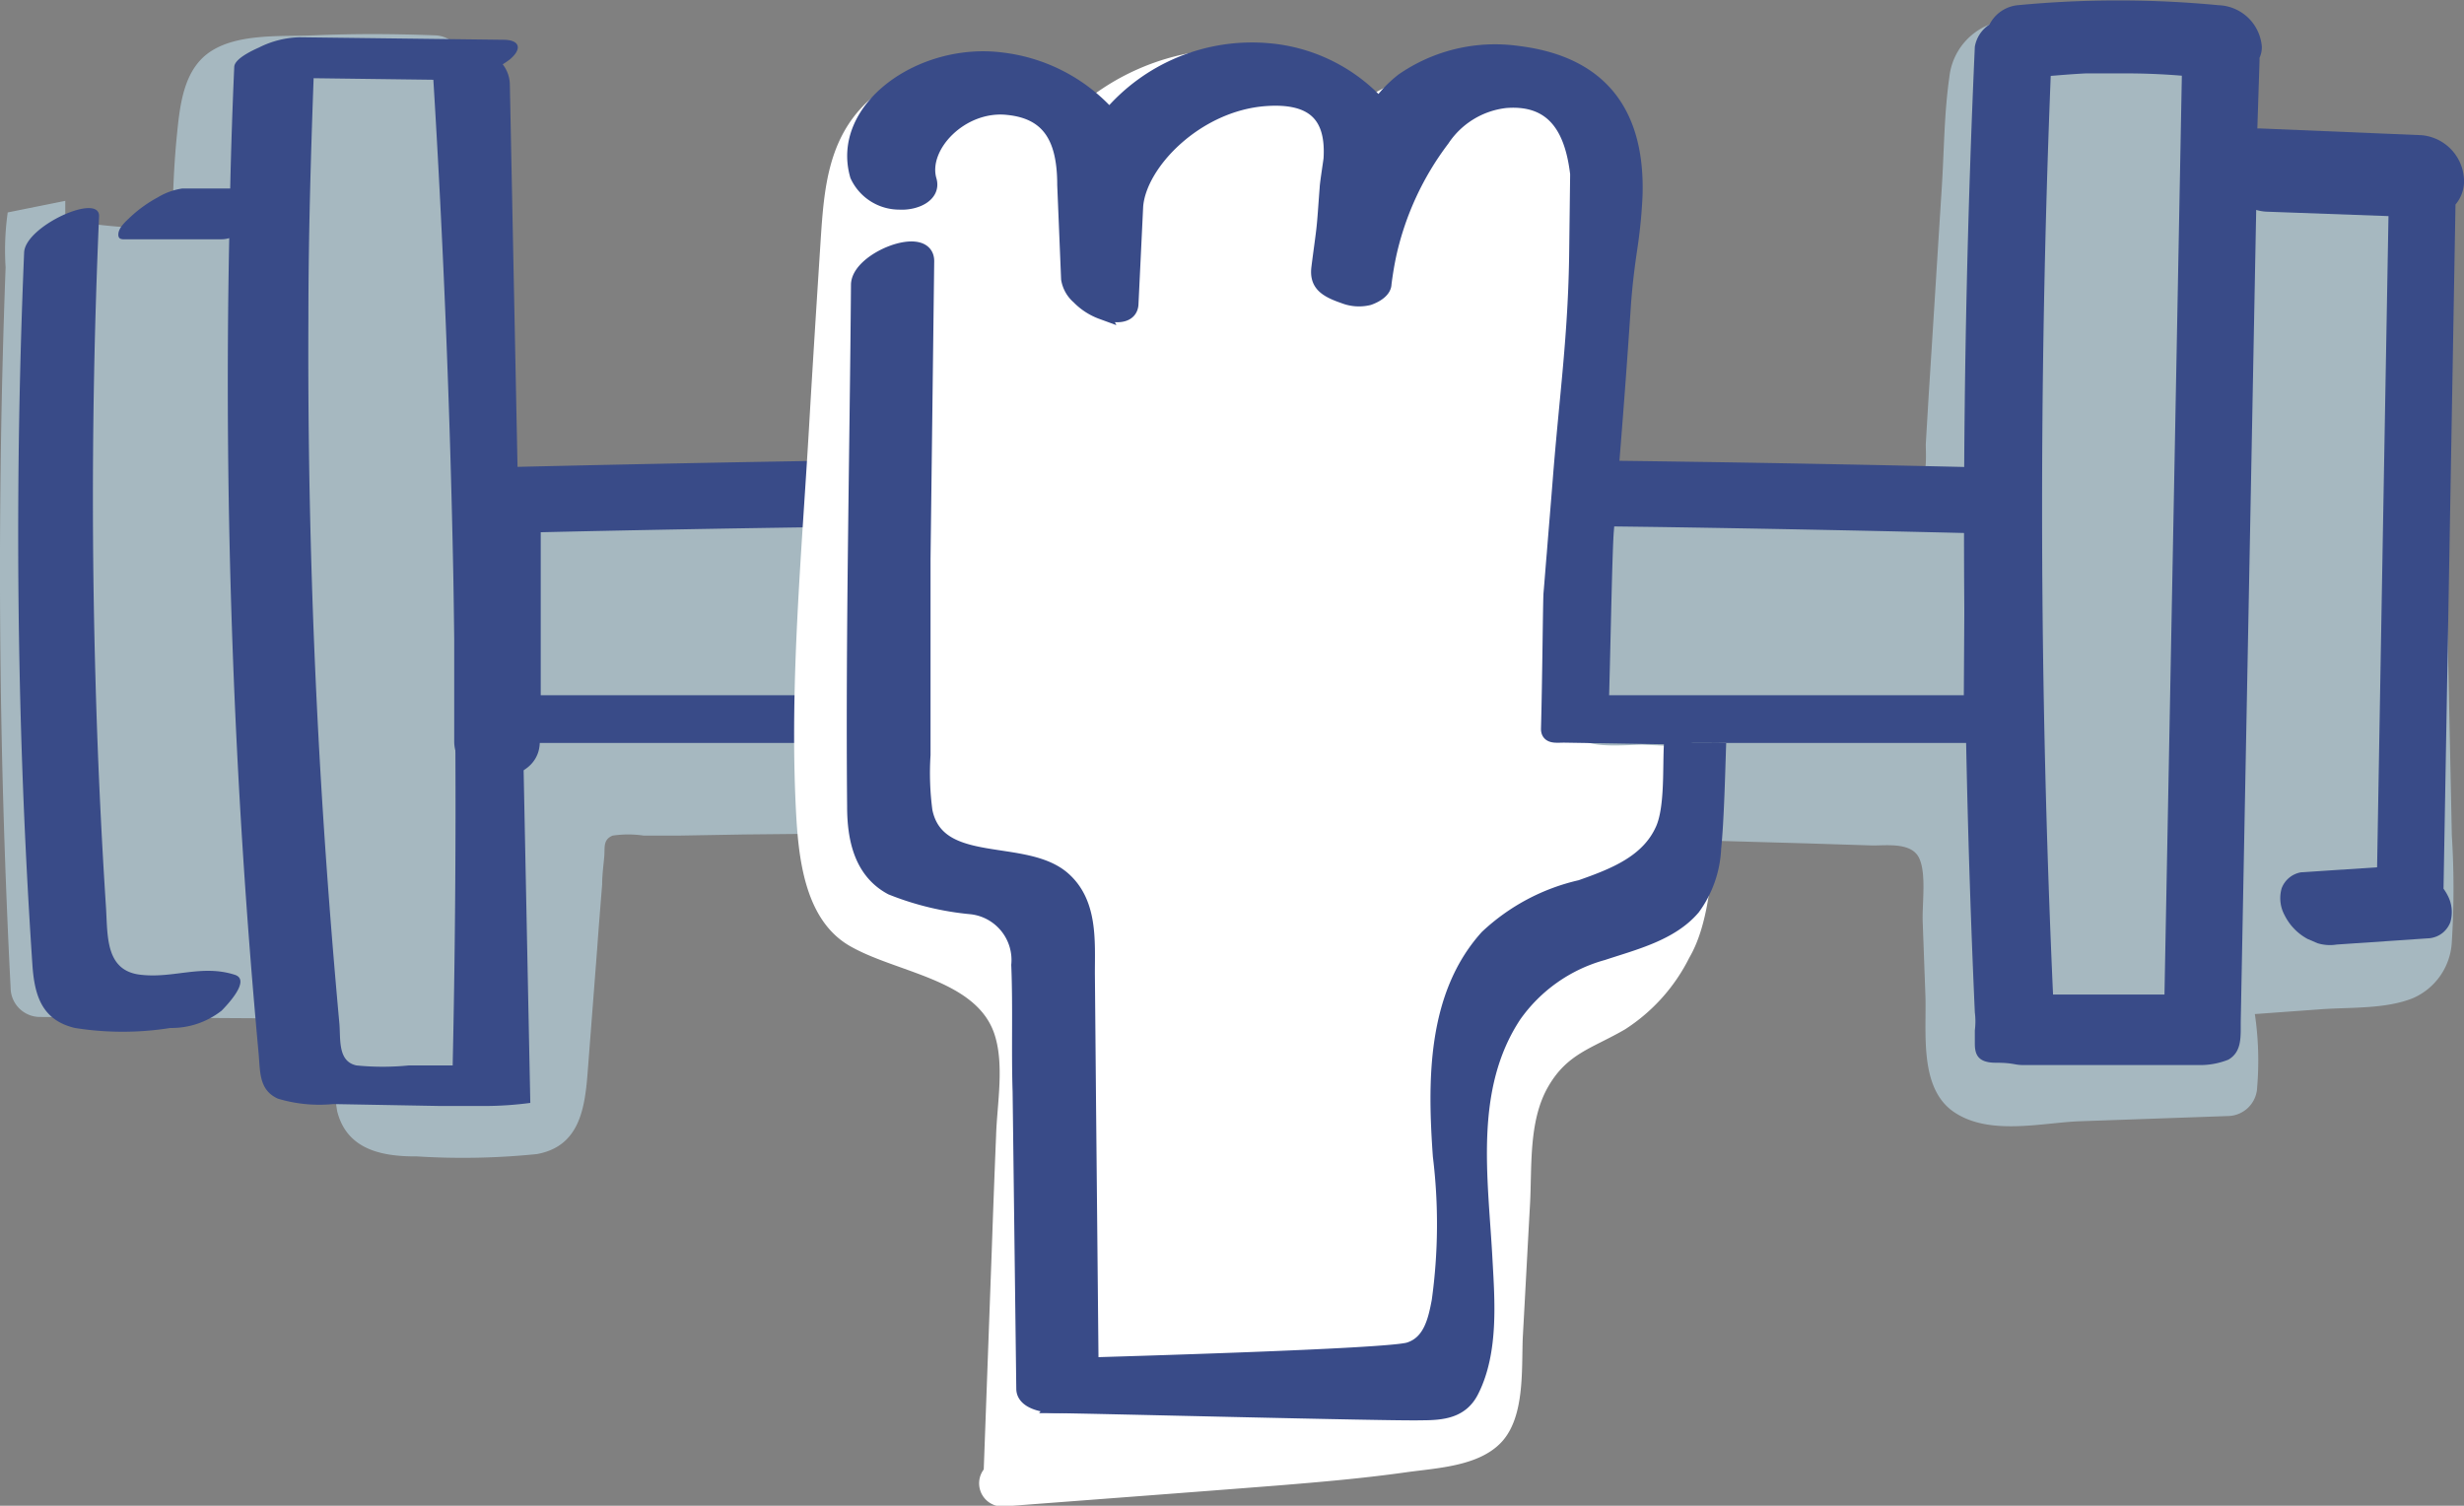
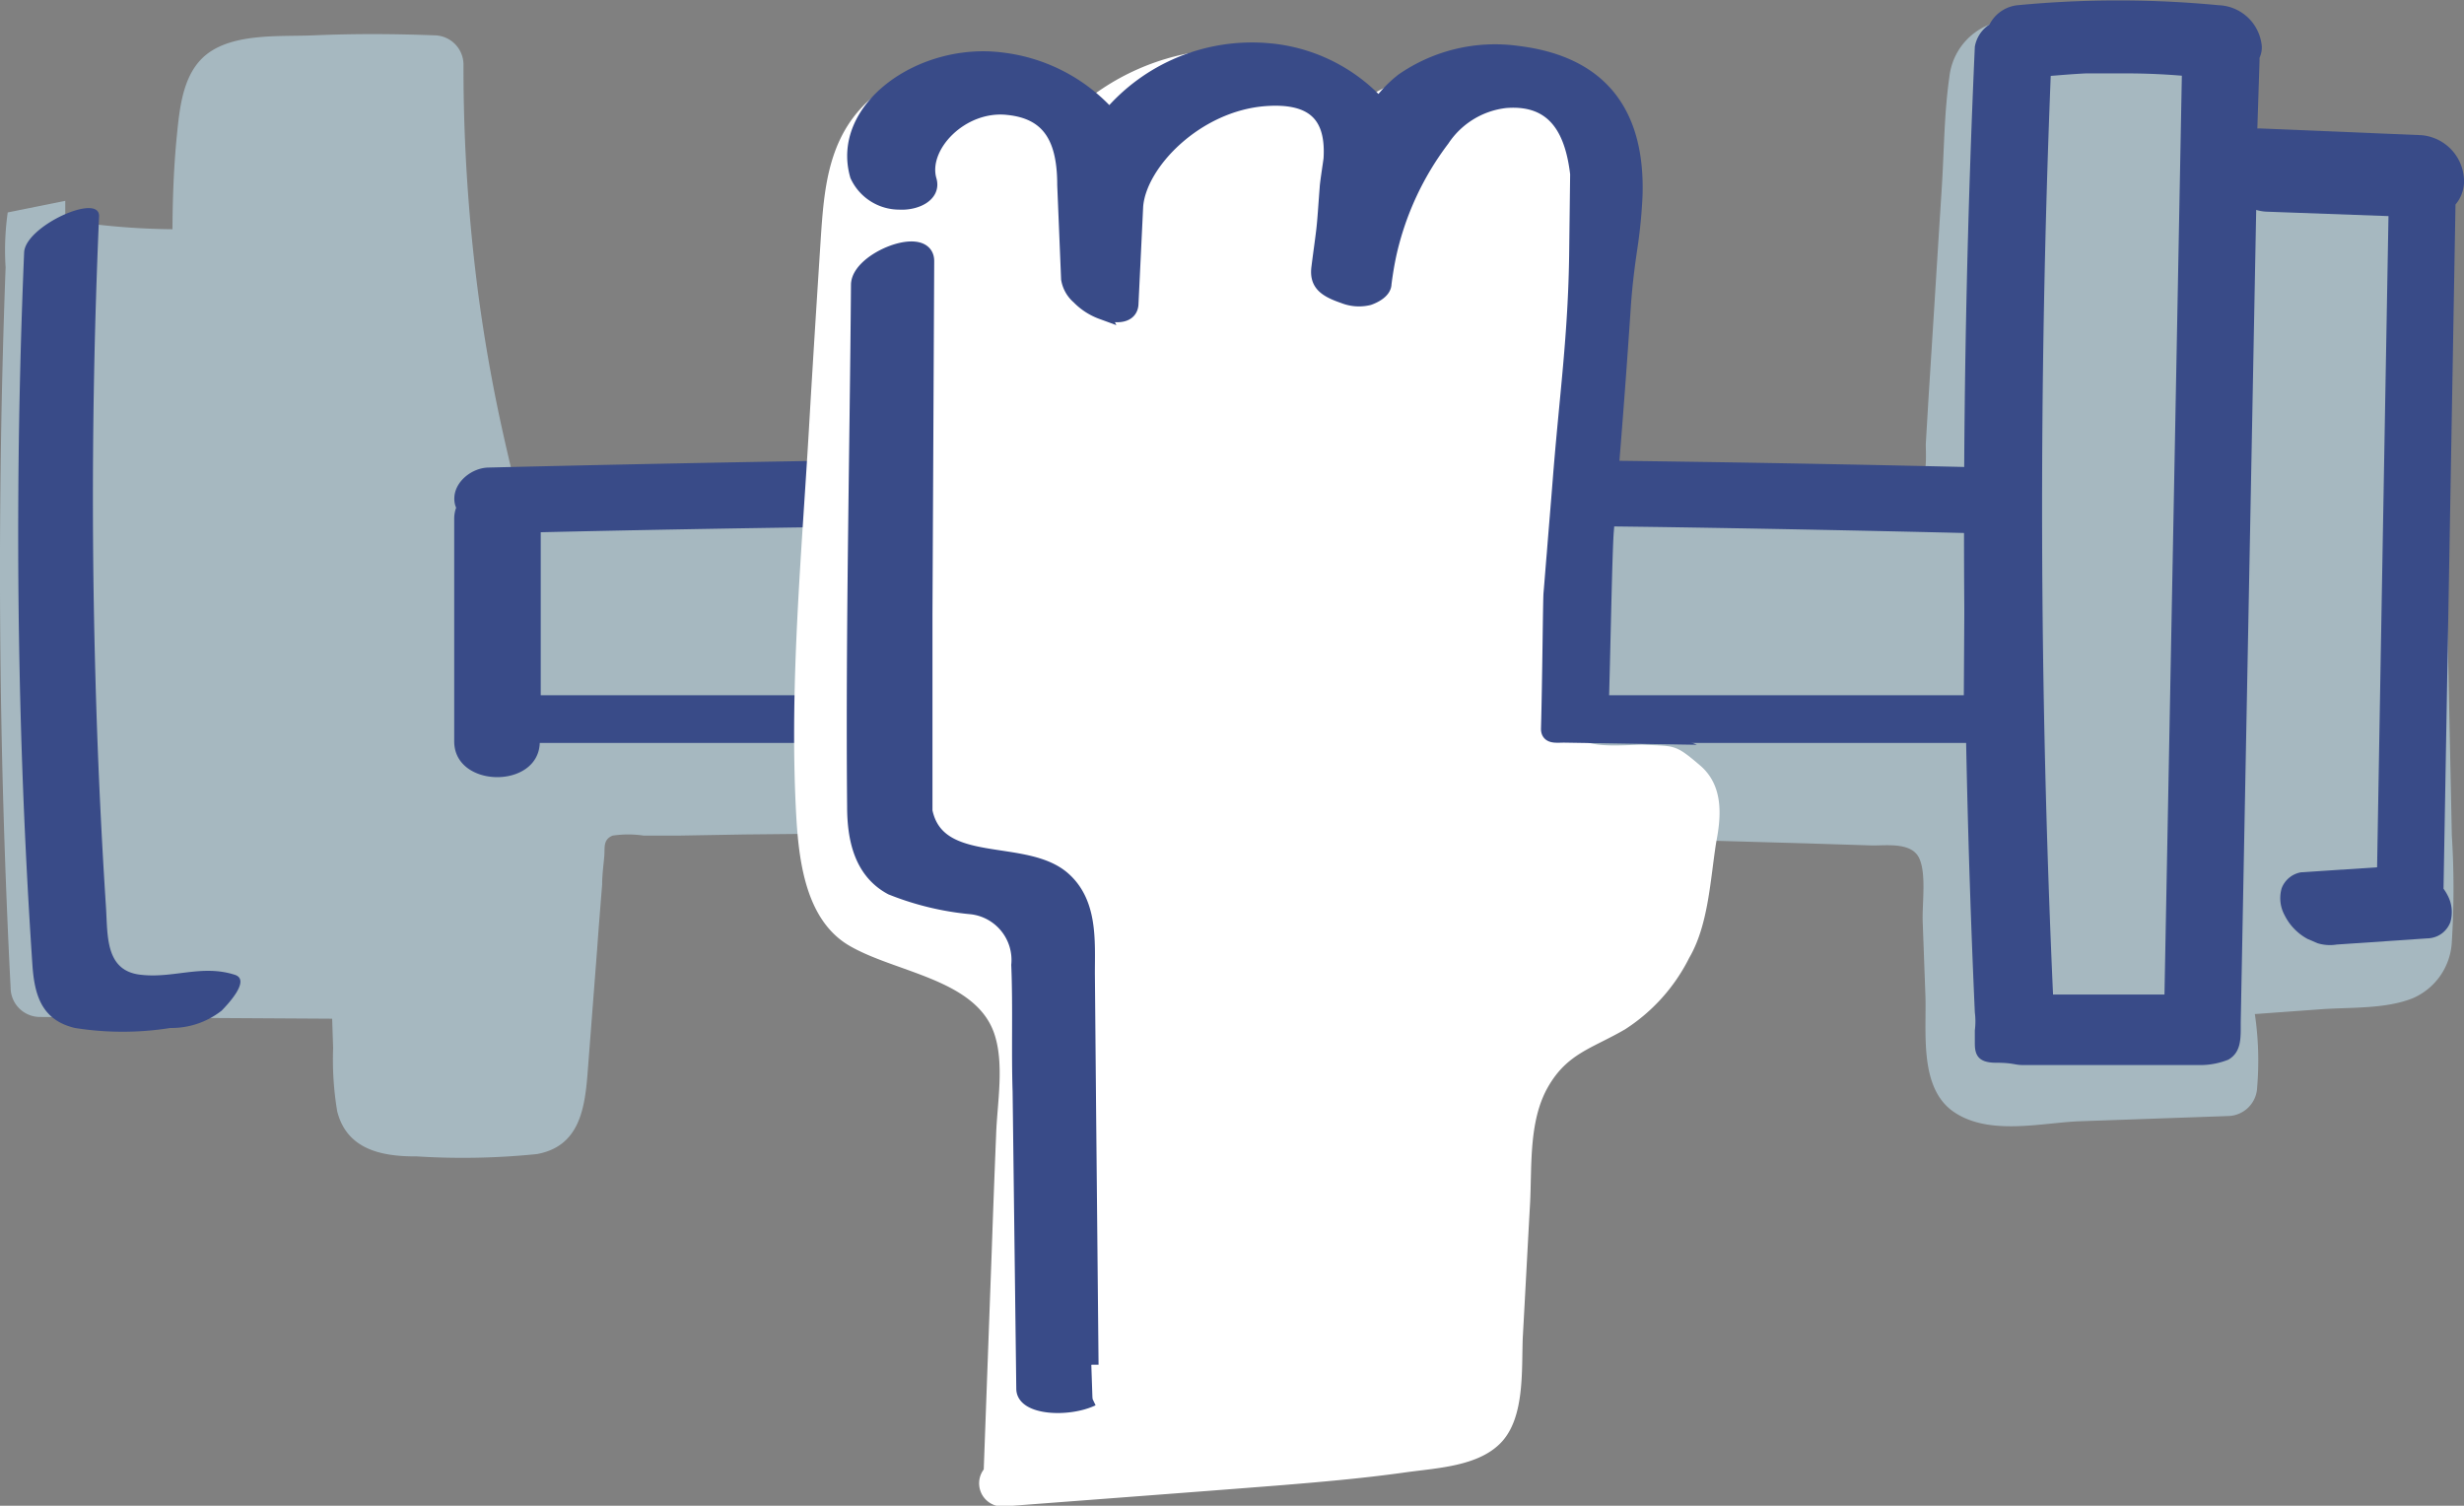
<svg xmlns="http://www.w3.org/2000/svg" viewBox="0 0 127.59 77.97">
  <rect x="0" y="0" width="127.59" height="77.97" fill="#808080" stroke="none" />
  <defs>
    <style>.cls-1{fill:#b7d1dc;opacity:0.7;}.cls-2,.cls-4{fill:#394b88;}.cls-3{fill:#fff;}.cls-4{stroke:#394b88;stroke-miterlimit:10;stroke-width:0.75px;}</style>
  </defs>
  <g id="Layer_2" data-name="Layer 2">
    <g id="Layer_1-2" data-name="Layer 1">
      <path class="cls-1" d="M.4,11a14,14,0,0,0-.11,2.85Q-.4,32.5.55,51.16a1.52,1.52,0,0,0,1.5,1.5l15.15.09.05,1.52a16.25,16.25,0,0,0,.21,3.27c.5,2,2.33,2.35,4.12,2.34a37.93,37.93,0,0,0,6.22-.12c2.15-.39,2.47-2.25,2.62-4.11l.5-6.49c.08-1.12.17-2.24.26-3.36,0-.48.07-1,.11-1.45s-.08-.87.43-1.08a5.47,5.47,0,0,1,1.62,0l1.74,0,3.47-.06,7-.07q13.67-.12,27.33.07,7,.09,13.92.27l6.7.19,3.48.11c.75,0,2-.16,2.39.64s.16,2.33.19,3.29l.14,3.82c.07,1.91-.35,4.82,1.49,6.06s4.56.54,6.52.47l7.67-.27a1.54,1.54,0,0,0,1.5-1.5,16.47,16.47,0,0,0-.12-3.78l3.44-.25c1.52-.11,3.34,0,4.76-.58a3.36,3.36,0,0,0,2-2.92,43.89,43.89,0,0,0,0-5.5l-.45-21.77c0-1.74-.07-3.47-.1-5.2a23.88,23.88,0,0,0-.29-5c-.61-2.57-2.82-3.6-5.28-3.51-1,0-2.11.24-3.16.2-.88,0-1.24-.29-1.26-1.21a12.78,12.78,0,0,0-.07-3.44A3.22,3.22,0,0,0,113.6,1,33.47,33.47,0,0,0,108.49,1c-1.67,0-3.59-.27-5.21.18A3.3,3.3,0,0,0,100.94,4c-.27,1.87-.27,3.81-.39,5.69-.23,3.6-.45,7.19-.68,10.79L99.72,23c0,.51.09,1.52-.28,1.95s-1.24.33-1.69.34l-3,.06-43.69.85-12.41.24-6.21.12-3.22.06c-.51,0-1.71.24-2.1-.13s-.53-1.75-.66-2.27q-.33-1.38-.63-2.79-.63-3-1.05-6.1A90.14,90.14,0,0,1,24,3.33a1.52,1.52,0,0,0-1.5-1.5c-2.08-.08-4.16-.09-6.24,0-1.64.07-3.85-.11-5.3.8S9.32,5.4,9.16,7s-.22,3.24-.23,4.87a36.89,36.89,0,0,1-5.55-.47c0-.33,0-.65,0-1" />
      <path class="cls-2" d="M105.07,36.76v-10a1.31,1.31,0,0,0,.22-.61,1.86,1.86,0,0,0-1.36-1.79,2.11,2.11,0,0,0-.45-.28,1.37,1.37,0,0,0-1.37.11q-29.77-.7-59.55-.33Q34,24,25.32,24.21c-.95,0-2,.88-1.76,1.91a1.15,1.15,0,0,0,.06.17,1.63,1.63,0,0,0-.1.55V38.39c0,2.43,4.35,2.48,4.43.08h74.78a1.8,1.8,0,0,0,.55.36,1.17,1.17,0,0,0,1.77-.9.83.83,0,0,0,0-1.17ZM101.69,36H28V27.56q29-.66,57.94-.27,7.9.12,15.8.31Z" />
      <path class="cls-2" d="M127.58,9.16A2.41,2.41,0,0,0,125.39,7L117,6.65h-.11L117,3.22A2.48,2.48,0,0,0,117,3a1.32,1.32,0,0,0,.12-.6A2.33,2.33,0,0,0,114.88.27a54.75,54.75,0,0,0-10.4,0,1.84,1.84,0,0,0-1.46,1,1.71,1.71,0,0,0-.76,1.15q-1.12,25,0,50a3.72,3.72,0,0,1,0,.94s0,0,0,0l0,.67c0,.55.14,1,1.08,1s.94.12,1.44.12H114a3.9,3.9,0,0,0,1.39-.28c.72-.42.63-1.21.64-2l.8-42a2.27,2.27,0,0,0,.52.09l6.33.23q-.3,16.86-.59,33.72l-3.94.26a1.31,1.31,0,0,0-1,.82,1.85,1.85,0,0,0,.15,1.4,2.83,2.83,0,0,0,1.19,1.23l.51.22a2.2,2.2,0,0,0,1,.07l4.7-.32a1.31,1.31,0,0,0,.79-.29h0a1.33,1.33,0,0,0,.39-.54,1.84,1.84,0,0,0-.14-1.4,2.39,2.39,0,0,0-.21-.34q.31-17.72.62-35.43A1.87,1.87,0,0,0,127.58,9.16ZM112.08,51.5h-5.77q-1.07-23.76-.12-47.57c.61-.05,1.22-.1,1.83-.13l.68,0h1.37q1.46,0,2.91.12Z" />
      <path class="cls-3" d="M88.05,39.65c-1.34-1.15-1.32-1-3-1.09-.68,0-2.67.21-3.19-.32s-.06-2.29,0-2.91c.13-2.35.25-4.69.38-7L83,14.23c.19-3.58,1-9.33-3.68-10.76-1.88-.58-4.11-.06-6,.46A9.17,9.17,0,0,0,70.57,5.2C69,2.94,65.66,2.26,62.86,2.58a12.25,12.25,0,0,0-7.37,3.27A7.47,7.47,0,0,0,44.88,5.3c-2,1.92-2.21,4.48-2.38,7.06-.21,3.27-.42,6.54-.61,9.82-.38,6.5-1,13.16-.68,19.67.12,2.4.39,5.73,2.77,7.12s6.5,1.72,7.49,4.51c.56,1.59.16,3.67.11,5.3q-.12,2.91-.22,5.83l-.42,11.48A1.2,1.2,0,0,0,52.05,78c4.71-.36,9.42-.71,14.13-1.08,2.21-.18,4.41-.37,6.61-.68,1.65-.23,3.84-.31,5-1.61s1-3.68,1.06-5.33c.13-2.33.25-4.66.38-7,.1-1.89-.08-4.24.92-6s2.28-2,4-3a9.39,9.39,0,0,0,3.32-3.7c1-1.71,1.09-4.06,1.4-6C89.13,42.27,89.25,40.69,88.05,39.65Z" />
-       <path class="cls-2" d="M26.4,4.33a1.75,1.75,0,0,0-.37-1,3.83,3.83,0,0,0,.39-.27c.62-.53.51-1-.36-1L15.51,1.93a4.94,4.94,0,0,0-2.1.53c-.31.14-1.26.57-1.28,1q-.14,3.15-.21,6.3H9.45a3.39,3.39,0,0,0-1.28.46,6.78,6.78,0,0,0-1.4,1c-.23.22-.61.54-.64.88s.23.29.46.29h4.9a1.31,1.31,0,0,0,.38-.06,378.69,378.69,0,0,0,1.52,42.2c.09.94,0,1.91,1,2.36a7.43,7.43,0,0,0,2.86.28l5.57.1h2.31a18.11,18.11,0,0,0,2.33-.16m-4-1.94-2.29,0a13.6,13.6,0,0,1-2.71,0c-1-.21-.81-1.41-.89-2.21Q17,46.73,16.63,40.6q-.72-12-.66-24.11c0-4.15.12-8.3.27-12.44l6.2.08Q24,29.6,23.44,55.16Z" />
      <path class="cls-2" d="M12.17,50.48c-1.69-.55-3.16.18-4.83,0-1.89-.17-1.76-2-1.85-3.47q-.39-6-.55-12-.33-11.89.19-23.8c.06-1.26-3.82.49-3.88,1.86Q.73,25.43,1.09,37.77q.18,6.1.59,12.22c.11,1.59.51,2.84,2.2,3.24a15.74,15.74,0,0,0,4.94,0,4.2,4.2,0,0,0,2.66-.9C11.74,52.06,13,50.76,12.17,50.48Z" />
-       <path class="cls-4" d="M86.54,38.47c-.08,1.22.06,3.34-.44,4.47-.76,1.72-2.55,2.4-4.25,3A10.46,10.46,0,0,0,77,48.52c-2.76,3.06-2.7,7.53-2.43,11.34a29,29,0,0,1-.06,7.51c-.19,1-.44,2.16-1.55,2.51s-15.52.75-16.7.79L54.58,72.8c1.4,0,17.63.42,19,.37,1.11,0,2.11-.09,2.64-1.18,1-2,.81-4.6.69-6.73-.22-4.22-1-8.89,1.5-12.68A8.32,8.32,0,0,1,83,49.35c1.63-.54,3.53-1,4.67-2.34a5.63,5.63,0,0,0,1.08-3.09c.15-1.42.21-4,.26-5.45" />
-       <path class="cls-4" d="M56.51,70.67l-.13-13.51-.06-6.76c0-1.68.15-3.64-1.24-4.88-2-1.79-6.52-.33-7.17-3.52a14.89,14.89,0,0,1-.1-2.91l0-3.39,0-6.77L48,13.52c0-1.48-3.55-.12-3.56,1.23-.07,9-.28,18-.2,27,0,1.63.33,3.37,1.92,4.22a14.76,14.76,0,0,0,4.16,1,2.76,2.76,0,0,1,2.42,3c.09,2.18,0,4.38.07,6.57L53,71.91c0,1,2.31,1.12,3.57.52" />
+       <path class="cls-4" d="M56.51,70.67l-.13-13.51-.06-6.76c0-1.68.15-3.64-1.24-4.88-2-1.79-6.52-.33-7.17-3.52l0-3.39,0-6.77L48,13.52c0-1.48-3.55-.12-3.56,1.23-.07,9-.28,18-.2,27,0,1.63.33,3.37,1.92,4.22a14.76,14.76,0,0,0,4.16,1,2.76,2.76,0,0,1,2.42,3c.09,2.18,0,4.38.07,6.57L53,71.91c0,1,2.31,1.12,3.57.52" />
      <path class="cls-4" d="M81.68,9c-.24-2-1-4-3.72-3.78a4.53,4.53,0,0,0-3.27,2l0,0a15.37,15.37,0,0,0-2.75,5.93c-.11.51-.19,1-.26,1.54,0,.35-.43.61-.8.74a2.14,2.14,0,0,1-1.3-.09c-1-.34-1.4-.68-1.3-1.48s.18-1.33.25-1.92.1-1.21.18-2.21c0-.19.19-1.38.2-1.51.13-2.12-.78-3.29-3.39-3.1-3.57.26-6.54,3.33-6.7,5.57l-.24,5c0,.74-.85.71-1.53.47a3.2,3.2,0,0,1-1.2-.78,1.58,1.58,0,0,1-.53-.94l-.2-4.86c0-2.31-.71-3.77-2.91-4-2.42-.28-4.6,2-4.08,3.76.22.77-.74,1.19-1.56,1.14a2.4,2.4,0,0,1-2.18-1.39c-1-3.45,3.3-6.53,7.47-6A8.86,8.86,0,0,1,57.45,6a9.66,9.66,0,0,1,8.21-3.39,8.76,8.76,0,0,1,5.75,2.83,6.18,6.18,0,0,1,1.23-1.28,8.4,8.4,0,0,1,5.94-1.41c4.62.56,6.21,3.45,6.1,7.34a26,26,0,0,1-.27,2.76c-.15,1-.27,2-.34,3.05-.29,4.34-.49,6.72-.88,11.62-.09,1.14-.18,6.73-.27,9.39l3,1.25-4.92-.08c-.43,0-.84.08-.83-.35.07-2.49.1-6.68.13-7,.06-.69.11-1.38.17-2.07.1-1.27.21-2.55.31-3.83.34-4.33.8-7.44.85-11.79Z" />
    </g>
  </g>
</svg>